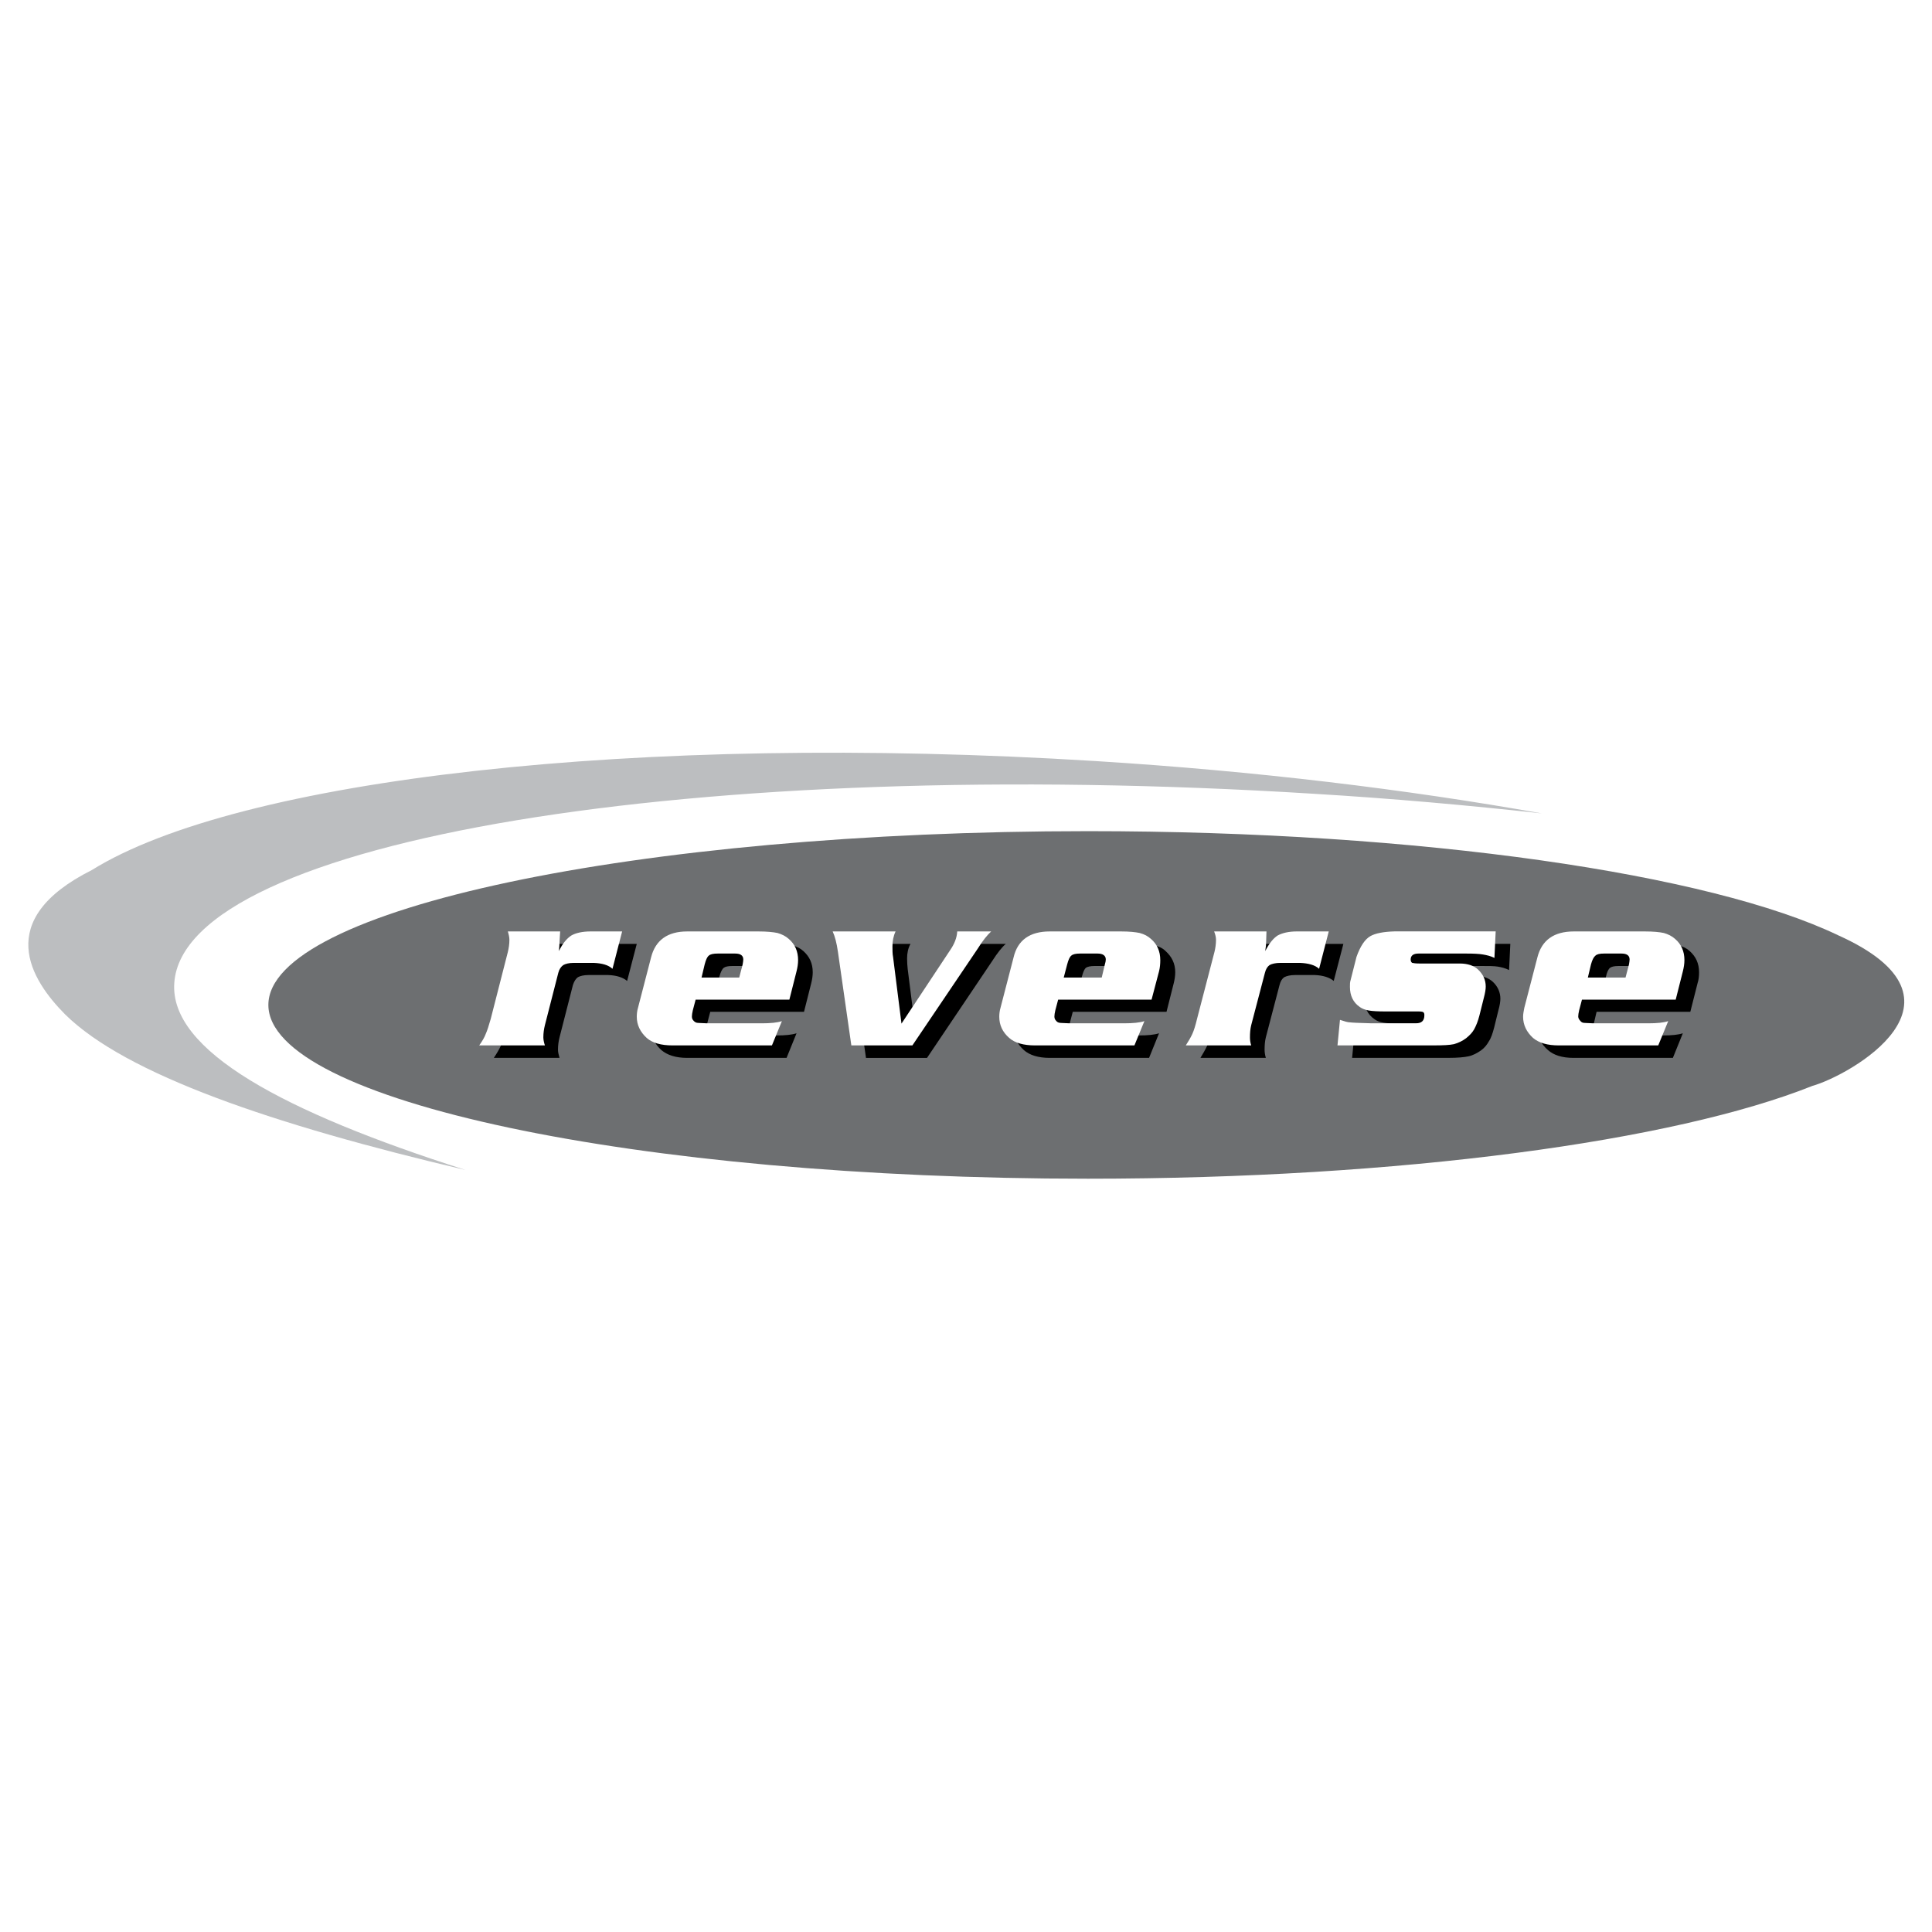
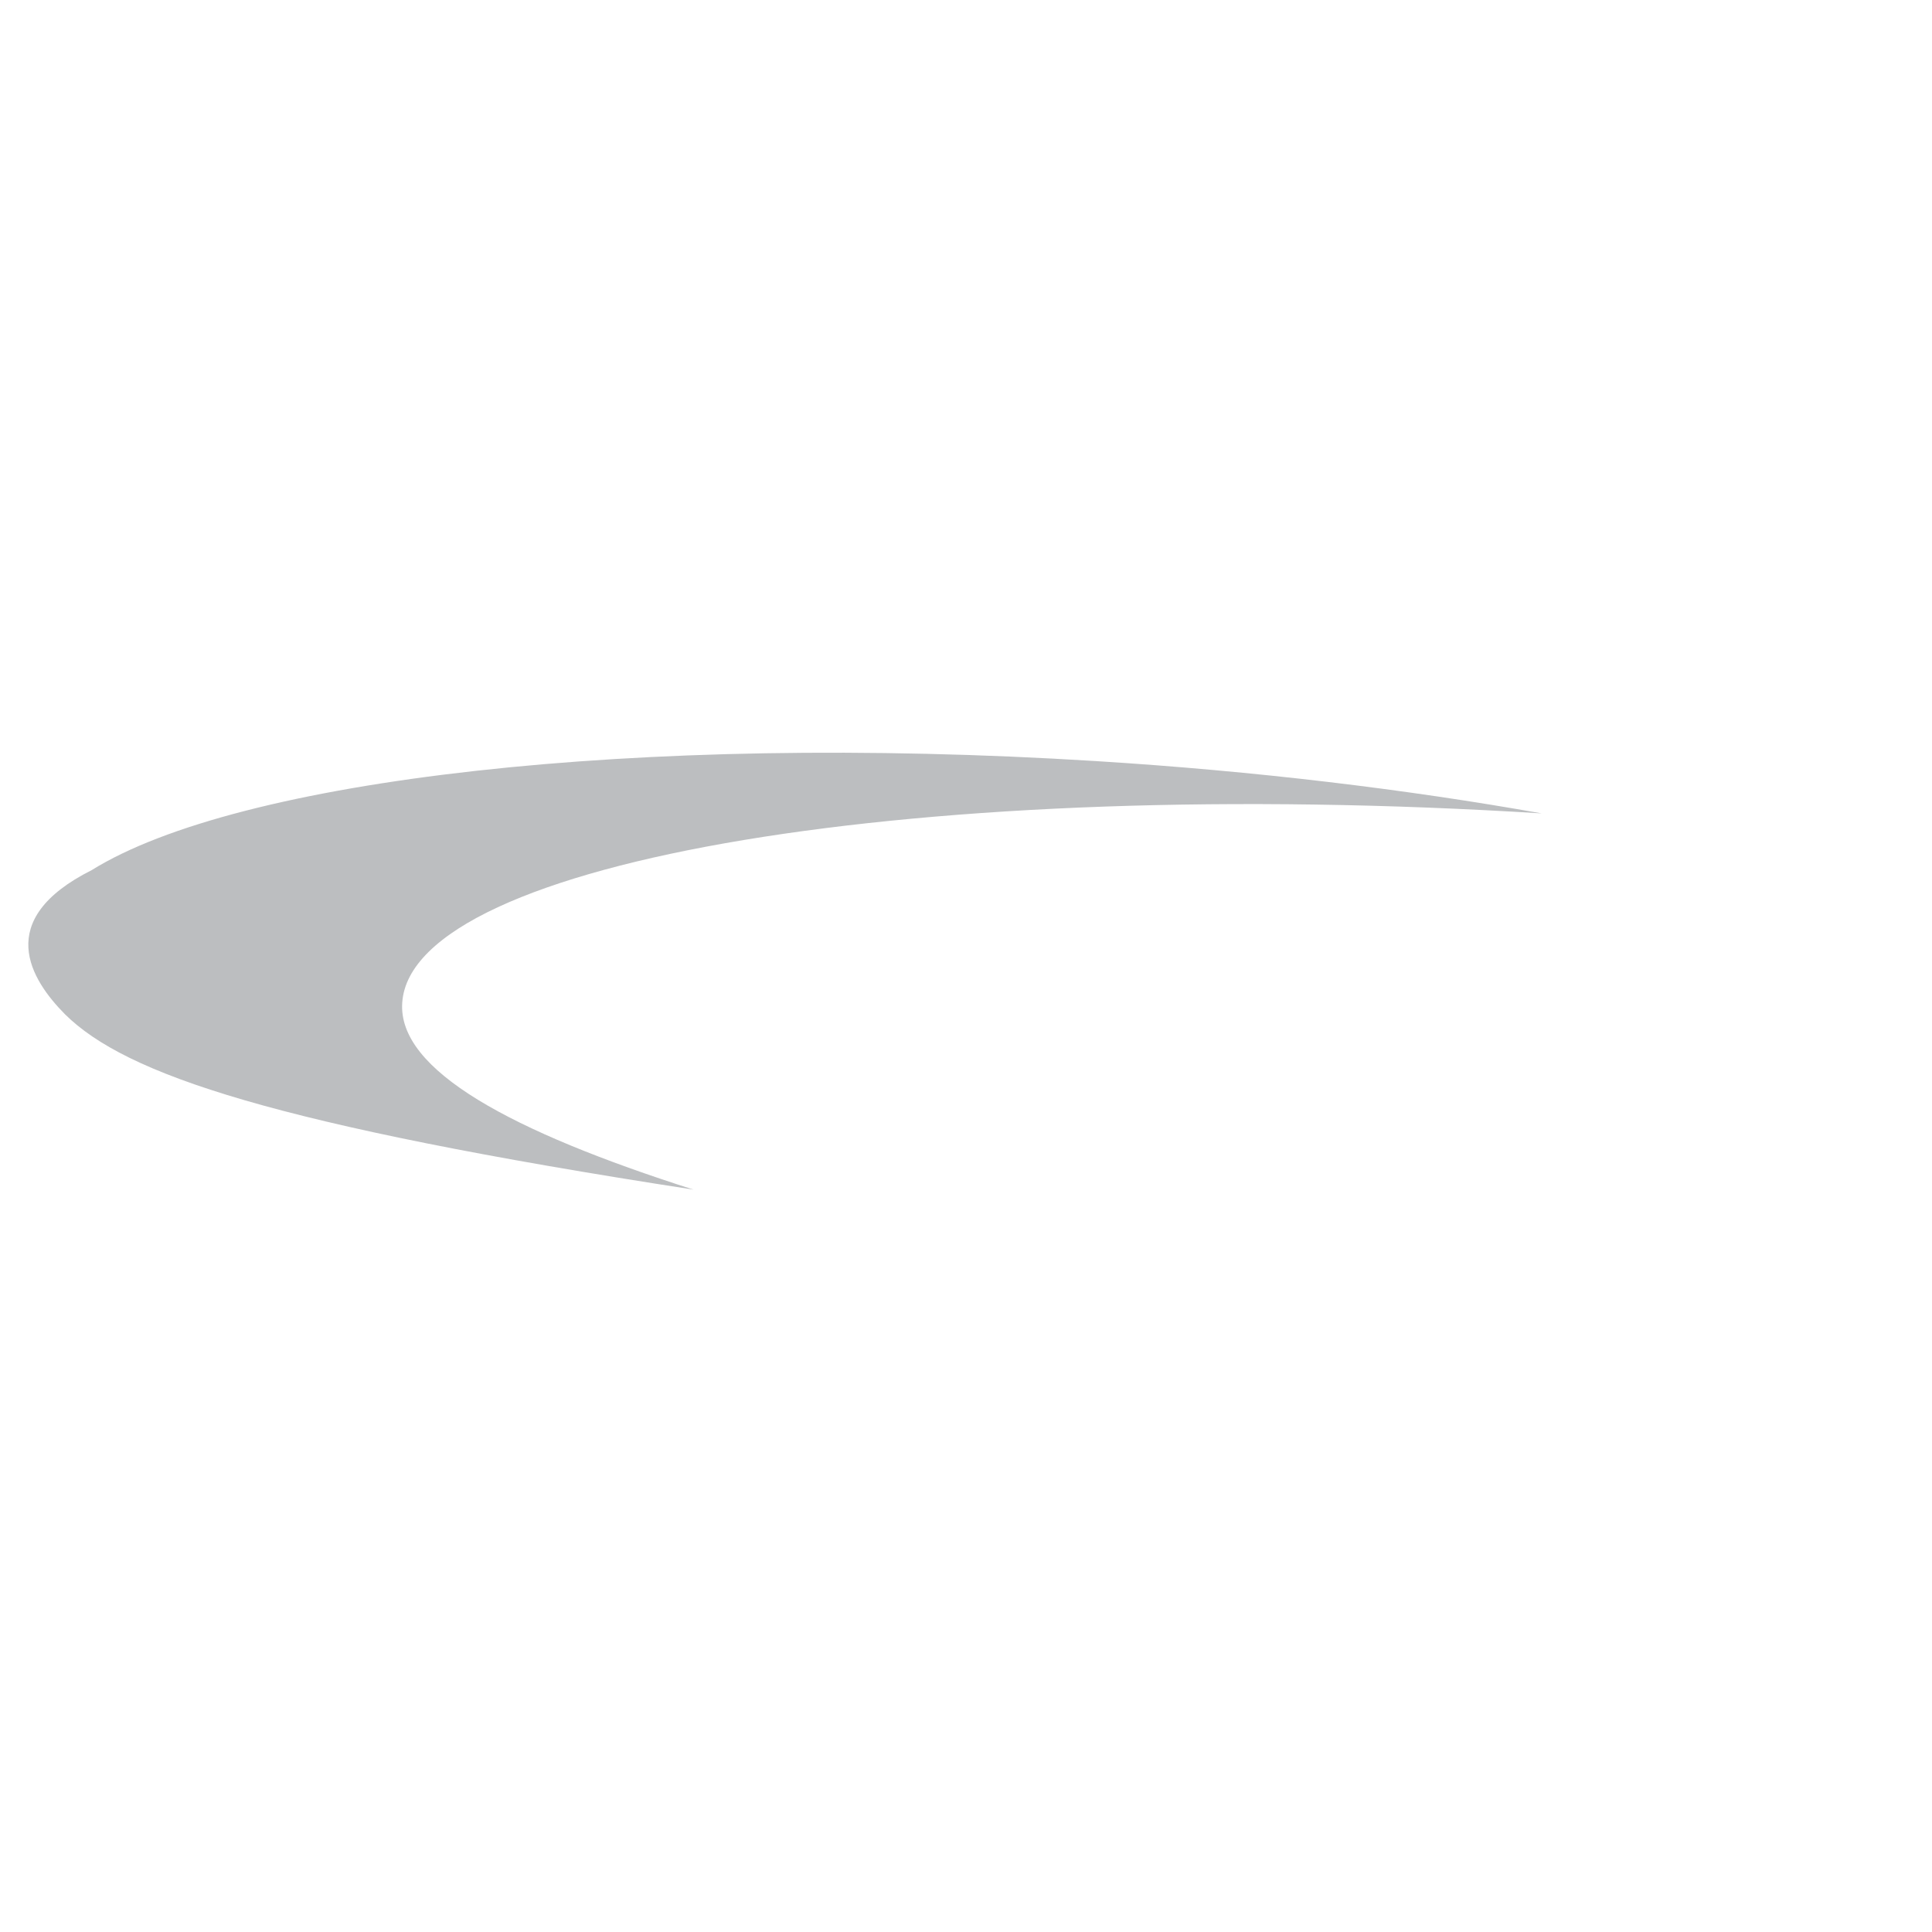
<svg xmlns="http://www.w3.org/2000/svg" version="1.0" id="Layer_1" x="0px" y="0px" width="192.756px" height="192.756px" viewBox="0 0 192.756 192.756" enable-background="new 0 0 192.756 192.756" xml:space="preserve">
  <g>
-     <polygon fill-rule="evenodd" clip-rule="evenodd" fill="#FFFFFF" points="0,0 192.756,0 192.756,192.756 0,192.756 0,0  " />
-     <path fill-rule="evenodd" clip-rule="evenodd" fill="#6D6F71" d="M180.823,108.34c3.666-1.025,17.088-8.512,2.548-15.037   c-12.708-6.09-41.479-10.378-74.818-10.378c-45.053,0-81.778,7.799-81.778,17.337c0,9.539,36.725,17.338,81.778,17.338   C139.81,117.6,167.059,113.84,180.823,108.34L180.823,108.34z" />
-     <path fill-rule="evenodd" clip-rule="evenodd" fill="#BCBEC0" d="M6.485,101.195c-3.386-3.418-7.239-9.415,2.672-14.387   c14.541-9.042,54.218-13.733,100.171-10.875c15.971,0.994,31.04,2.827,44.493,5.22c-7.332-0.808-14.944-1.491-22.743-1.958   c-61.613-3.853-112.693,4.629-113.688,18.86c-0.497,6.773,10.937,12.895,29.051,18.674   C27.272,112.225,12.544,107.191,6.485,101.195L6.485,101.195z" />
-     <path fill-rule="evenodd" clip-rule="evenodd" d="M57.348,94.172c-0.031,0.249-0.031,0.59-0.062,0.994   c0,0.28-0.031,0.591-0.062,0.933c0.373-0.777,0.808-1.274,1.243-1.554c0.435-0.249,1.087-0.373,1.926-0.373h3.138l-0.963,3.697   c-0.404-0.342-1.025-0.559-1.895-0.59h-1.958c-0.466,0-0.839,0.094-1.057,0.217c-0.217,0.156-0.373,0.404-0.497,0.777l-1.336,5.221   c-0.093,0.373-0.155,0.775-0.155,1.242c0,0.217,0.062,0.498,0.155,0.809H49.27c0.311-0.467,0.528-0.84,0.683-1.182   c0.125-0.342,0.28-0.838,0.466-1.461l1.709-6.71c0.124-0.373,0.155-0.777,0.155-1.211c0-0.249-0.062-0.528-0.155-0.808H57.348   L57.348,94.172z M79.471,103.09l-0.995,2.455h-9.911c-1.15,0-1.989-0.279-2.579-0.777c-0.652-0.59-0.995-1.273-0.995-2.113   c0-0.279,0.062-0.559,0.125-0.9l1.305-5.003c0.435-1.74,1.646-2.61,3.635-2.579h7.084c0.839,0,1.46,0.031,1.895,0.155   c0.436,0.093,0.808,0.28,1.119,0.56c0.622,0.559,0.933,1.243,0.933,2.113c0,0.373-0.062,0.746-0.156,1.119l-0.714,2.826h-9.353   l-0.28,1.057c-0.062,0.279-0.093,0.498-0.093,0.621c0,0.156,0.062,0.279,0.125,0.404c0.093,0.125,0.218,0.188,0.342,0.217   c0.093,0.031,0.435,0.062,1.025,0.062h5.5C78.352,103.307,79.004,103.244,79.471,103.09L79.471,103.09z M71.454,98.74h3.76   l0.342-1.275c0.031-0.217,0.062-0.371,0.062-0.527c0-0.373-0.249-0.559-0.808-0.559h-1.74c-0.435,0-0.714,0.062-0.87,0.187   c-0.155,0.124-0.311,0.435-0.435,0.9L71.454,98.74L71.454,98.74z M91.401,103.338l4.878-7.363c0.435-0.59,0.652-1.212,0.683-1.802   h3.387c-0.372,0.311-0.839,0.901-1.336,1.678l-6.524,9.695h-6.09l-1.336-9.353c-0.125-0.87-0.311-1.553-0.529-2.02h6.308   c-0.249,0.435-0.342,0.932-0.342,1.46c0,0.404,0.031,0.746,0.062,1.056L91.401,103.338L91.401,103.338z M115.637,103.09   l-0.994,2.455h-9.912c-1.149,0-2.02-0.279-2.578-0.777c-0.652-0.59-0.994-1.273-0.994-2.113c0-0.279,0.03-0.559,0.124-0.9   l1.305-5.003c0.435-1.74,1.616-2.61,3.604-2.579h7.115c0.808,0,1.46,0.031,1.896,0.155c0.435,0.093,0.808,0.28,1.087,0.56   c0.621,0.559,0.963,1.243,0.963,2.113c0,0.373-0.062,0.746-0.155,1.119l-0.714,2.826h-9.353l-0.279,1.057   c-0.062,0.279-0.094,0.498-0.094,0.621c0,0.156,0.031,0.279,0.124,0.404c0.094,0.125,0.218,0.188,0.342,0.217   c0.094,0.031,0.436,0.062,1.025,0.062h5.469C114.487,103.307,115.171,103.244,115.637,103.09L115.637,103.09z M107.589,98.74h3.791   l0.311-1.275c0.062-0.217,0.094-0.371,0.094-0.527c0-0.373-0.28-0.559-0.808-0.559h-1.771c-0.404,0-0.715,0.062-0.87,0.187   c-0.155,0.124-0.279,0.435-0.403,0.9L107.589,98.74L107.589,98.74z M127.816,94.172c0,0.249-0.031,0.59-0.031,0.994   c0,0.28-0.031,0.591-0.093,0.933c0.403-0.777,0.808-1.274,1.273-1.554c0.436-0.249,1.057-0.373,1.896-0.373h3.169l-0.963,3.697   c-0.404-0.342-1.057-0.559-1.896-0.59h-1.957c-0.497,0-0.839,0.094-1.088,0.217c-0.218,0.156-0.373,0.404-0.466,0.777l-1.367,5.221   c-0.093,0.373-0.124,0.775-0.124,1.242c0,0.217,0.031,0.498,0.124,0.809h-6.525c0.28-0.467,0.498-0.84,0.653-1.182   s0.311-0.838,0.466-1.461l1.74-6.71c0.093-0.373,0.155-0.777,0.155-1.211c0-0.249-0.062-0.528-0.155-0.808H127.816L127.816,94.172z    M150.685,94.172l-0.125,2.61c-0.372-0.187-0.745-0.279-1.118-0.342c-0.373-0.062-0.932-0.062-1.678-0.062h-4.785   c-0.528,0-0.776,0.187-0.776,0.59c0,0.155,0.062,0.248,0.187,0.311c0.093,0.062,0.342,0.062,0.715,0.062h4.008   c0.776,0,1.398,0.217,1.833,0.621c0.497,0.467,0.746,1.057,0.746,1.678c0,0.279-0.062,0.684-0.187,1.119l-0.436,1.771   c-0.155,0.59-0.311,1.055-0.527,1.367c-0.187,0.342-0.436,0.652-0.777,0.9c-0.404,0.279-0.808,0.496-1.243,0.59   c-0.435,0.094-1.087,0.156-1.988,0.156H134.9l0.249-2.58c0.466,0.156,0.776,0.25,0.994,0.279c0.217,0,0.932,0.031,2.112,0.062   h4.506c0.527,0,0.808-0.248,0.808-0.807c0-0.156-0.031-0.25-0.124-0.279c-0.062-0.062-0.218-0.094-0.467-0.094h-3.324   c-0.715,0-1.243-0.031-1.616-0.094c-0.372-0.062-0.651-0.156-0.9-0.342c-0.684-0.467-0.994-1.119-0.994-1.988   c0-0.248,0.031-0.467,0.062-0.684l0.622-2.299c0.342-1.087,0.808-1.771,1.367-2.113c0.497-0.28,1.305-0.435,2.423-0.435H150.685   L150.685,94.172z M167.897,103.09l-0.994,2.455h-9.911c-1.15,0-1.989-0.279-2.548-0.777c-0.684-0.59-1.025-1.273-1.025-2.113   c0-0.279,0.062-0.559,0.124-0.9l1.305-5.003c0.436-1.74,1.646-2.61,3.636-2.579h7.084c0.839,0,1.46,0.031,1.896,0.155   c0.435,0.093,0.808,0.28,1.118,0.56c0.621,0.559,0.933,1.243,0.933,2.113c0,0.373-0.031,0.746-0.155,1.119l-0.716,2.826h-9.352   l-0.249,1.057c-0.093,0.279-0.124,0.498-0.124,0.621c0,0.156,0.062,0.279,0.155,0.404c0.094,0.125,0.187,0.188,0.312,0.217   c0.093,0.031,0.435,0.062,1.024,0.062h5.5C166.779,103.307,167.432,103.244,167.897,103.09L167.897,103.09z M159.881,98.74h3.76   l0.342-1.275c0.062-0.217,0.062-0.371,0.062-0.527c0-0.373-0.249-0.559-0.777-0.559h-1.771c-0.435,0-0.715,0.062-0.87,0.187   c-0.155,0.124-0.311,0.435-0.404,0.9L159.881,98.74L159.881,98.74z" />
-     <path fill-rule="evenodd" clip-rule="evenodd" fill="#FFFFFF" d="M55.888,92.93c-0.031,0.28-0.031,0.622-0.062,0.994   c0,0.28-0.031,0.59-0.062,0.963c0.373-0.777,0.808-1.274,1.243-1.554c0.435-0.249,1.087-0.404,1.926-0.404h3.138l-0.963,3.729   c-0.404-0.373-1.025-0.559-1.895-0.59h-1.958c-0.497,0-0.839,0.093-1.056,0.217c-0.218,0.155-0.404,0.404-0.498,0.777l-1.336,5.219   c-0.093,0.373-0.155,0.777-0.155,1.213c0,0.248,0.062,0.527,0.155,0.807H47.81c0.311-0.434,0.528-0.807,0.652-1.148   c0.155-0.342,0.311-0.84,0.497-1.492l1.709-6.68c0.093-0.373,0.155-0.808,0.155-1.212c0-0.249-0.062-0.528-0.155-0.839H55.888   L55.888,92.93z M78.01,101.877l-0.994,2.424h-9.912c-1.15,0-2.02-0.248-2.579-0.744c-0.652-0.592-0.994-1.307-0.994-2.113   c0-0.279,0.031-0.59,0.124-0.902l1.305-5.033c0.435-1.709,1.646-2.579,3.604-2.579h7.115c0.808,0,1.46,0.062,1.896,0.155   c0.435,0.125,0.808,0.311,1.119,0.59c0.621,0.528,0.932,1.243,0.932,2.113c0,0.373-0.062,0.746-0.155,1.119l-0.715,2.828h-9.353   l-0.279,1.057c-0.062,0.279-0.093,0.465-0.093,0.621c0,0.123,0.031,0.279,0.124,0.373c0.093,0.123,0.218,0.217,0.342,0.248   c0.093,0.031,0.435,0.031,1.025,0.062h5.5C76.861,102.096,77.544,102.033,78.01,101.877L78.01,101.877z M69.994,97.527h3.759   l0.342-1.304c0.031-0.187,0.062-0.373,0.062-0.497c0-0.373-0.248-0.59-0.808-0.59h-1.74c-0.435,0-0.746,0.062-0.901,0.217   c-0.155,0.124-0.28,0.404-0.404,0.87L69.994,97.527L69.994,97.527z M89.941,102.127l4.878-7.364   c0.404-0.59,0.652-1.211,0.684-1.833h3.387c-0.373,0.342-0.839,0.901-1.336,1.709l-6.525,9.662h-6.09l-1.336-9.32   c-0.125-0.901-0.311-1.585-0.528-2.051h6.276c-0.218,0.466-0.311,0.963-0.311,1.491c0,0.373,0,0.746,0.062,1.056L89.941,102.127   L89.941,102.127z M114.177,101.877l-0.995,2.424h-9.911c-1.149,0-2.02-0.248-2.579-0.744c-0.684-0.592-0.994-1.307-0.994-2.113   c0-0.279,0.031-0.59,0.125-0.902l1.305-5.033c0.403-1.709,1.615-2.579,3.604-2.579h7.115c0.809,0,1.43,0.062,1.864,0.155   c0.467,0.125,0.808,0.311,1.119,0.59c0.621,0.528,0.932,1.243,0.932,2.113c0,0.373-0.031,0.746-0.124,1.119l-0.746,2.828h-9.32   l-0.28,1.057c-0.062,0.279-0.093,0.465-0.093,0.621c0,0.123,0.031,0.279,0.124,0.373c0.093,0.123,0.187,0.217,0.342,0.248   c0.093,0.031,0.435,0.031,1.025,0.062h5.469C113.026,102.096,113.71,102.033,114.177,101.877L114.177,101.877z M106.129,97.527   h3.791l0.311-1.304c0.062-0.187,0.093-0.373,0.093-0.497c0-0.373-0.279-0.59-0.808-0.59h-1.771c-0.404,0-0.715,0.062-0.87,0.217   c-0.155,0.124-0.28,0.404-0.404,0.87L106.129,97.527L106.129,97.527z M126.356,92.93c0,0.28-0.031,0.622-0.031,0.994   c0,0.28-0.031,0.59-0.094,0.963c0.404-0.777,0.808-1.274,1.243-1.554c0.466-0.249,1.088-0.404,1.927-0.404h3.169l-0.963,3.729   c-0.404-0.373-1.057-0.559-1.927-0.59h-1.927c-0.497,0-0.87,0.093-1.087,0.217c-0.218,0.155-0.373,0.404-0.466,0.777l-1.367,5.219   c-0.094,0.373-0.125,0.777-0.125,1.213c0,0.248,0.031,0.527,0.125,0.807h-6.525c0.279-0.434,0.497-0.807,0.652-1.148   s0.312-0.84,0.467-1.492l1.739-6.68c0.094-0.373,0.155-0.808,0.155-1.212c0-0.249-0.062-0.528-0.187-0.839H126.356L126.356,92.93z    M149.224,92.93L149.1,95.57c-0.373-0.186-0.776-0.279-1.149-0.341c-0.342-0.062-0.901-0.093-1.646-0.093h-4.785   c-0.528,0-0.777,0.217-0.777,0.59c0,0.187,0.062,0.28,0.156,0.342c0.124,0.031,0.372,0.062,0.745,0.062h4.009   c0.776,0,1.397,0.217,1.802,0.59c0.528,0.497,0.776,1.057,0.776,1.709c0,0.279-0.062,0.652-0.187,1.117l-0.435,1.74   c-0.155,0.621-0.342,1.057-0.528,1.398s-0.466,0.621-0.808,0.9c-0.373,0.281-0.776,0.467-1.212,0.592   c-0.435,0.092-1.088,0.123-1.988,0.123h-9.632l0.248-2.547c0.466,0.154,0.777,0.248,0.994,0.248   c0.218,0.031,0.901,0.062,2.113,0.094h4.474c0.56,0,0.839-0.248,0.839-0.809c0-0.154-0.03-0.248-0.124-0.311   c-0.062-0.031-0.217-0.062-0.466-0.062h-3.324c-0.715,0-1.243-0.029-1.616-0.092s-0.684-0.188-0.9-0.342   c-0.684-0.467-0.995-1.15-0.995-2.02c0-0.25,0-0.467,0.062-0.652l0.59-2.332c0.373-1.056,0.84-1.771,1.398-2.082   c0.497-0.279,1.305-0.435,2.393-0.466H149.224L149.224,92.93z M166.438,101.877l-0.994,2.424h-9.912   c-1.149,0-1.988-0.248-2.579-0.744c-0.652-0.592-0.994-1.307-0.994-2.113c0-0.279,0.062-0.59,0.124-0.902l1.306-5.033   c0.435-1.709,1.646-2.579,3.635-2.579h7.084c0.839,0,1.461,0.062,1.896,0.155c0.436,0.125,0.808,0.311,1.119,0.59   c0.621,0.528,0.932,1.243,0.932,2.113c0,0.373-0.062,0.746-0.155,1.119l-0.715,2.828h-9.352l-0.28,1.057   c-0.062,0.279-0.093,0.465-0.093,0.621c0,0.123,0.062,0.279,0.155,0.373c0.093,0.123,0.187,0.217,0.311,0.248   c0.094,0.031,0.435,0.031,1.025,0.062h5.499C165.318,102.096,165.971,102.033,166.438,101.877L166.438,101.877z M158.421,97.527   h3.76l0.342-1.304c0.031-0.187,0.062-0.373,0.062-0.497c0-0.373-0.248-0.59-0.808-0.59h-1.74c-0.435,0-0.714,0.062-0.869,0.217   c-0.155,0.124-0.312,0.404-0.436,0.87L158.421,97.527L158.421,97.527z" />
+     <path fill-rule="evenodd" clip-rule="evenodd" fill="#BCBEC0" d="M6.485,101.195c-3.386-3.418-7.239-9.415,2.672-14.387   c14.541-9.042,54.218-13.733,100.171-10.875c15.971,0.994,31.04,2.827,44.493,5.22c-61.613-3.853-112.693,4.629-113.688,18.86c-0.497,6.773,10.937,12.895,29.051,18.674   C27.272,112.225,12.544,107.191,6.485,101.195L6.485,101.195z" />
  </g>
</svg>